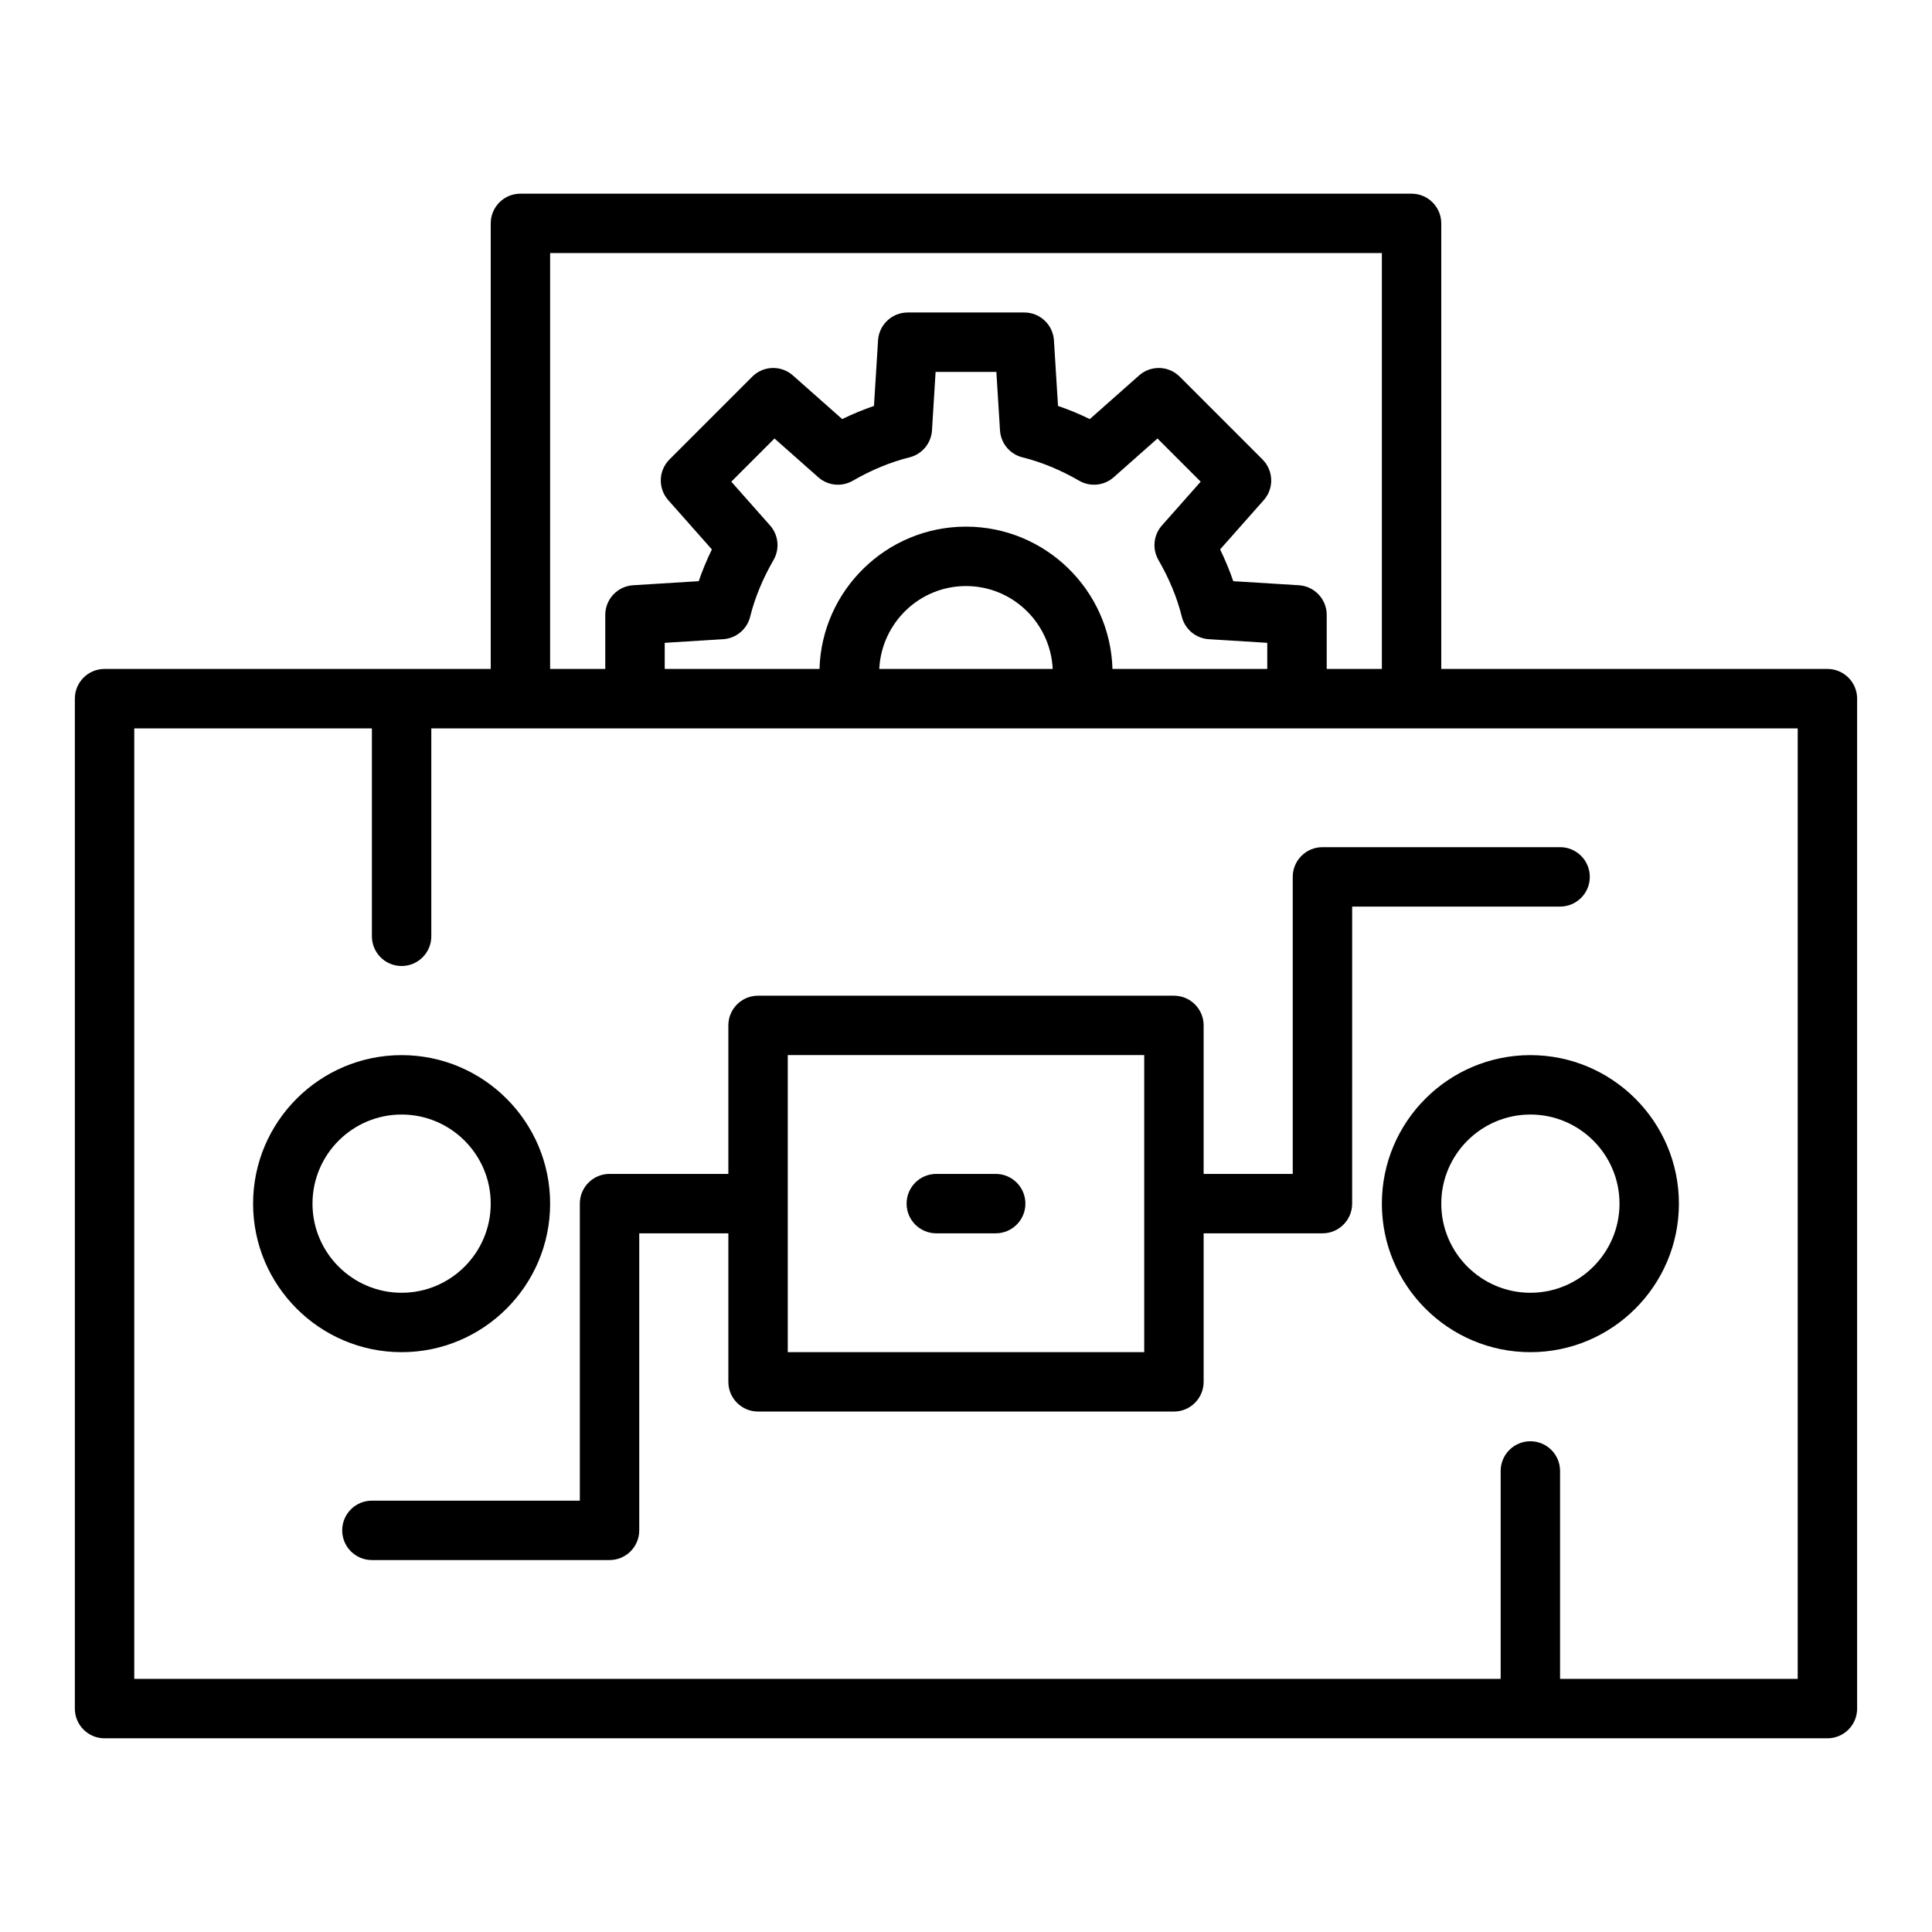
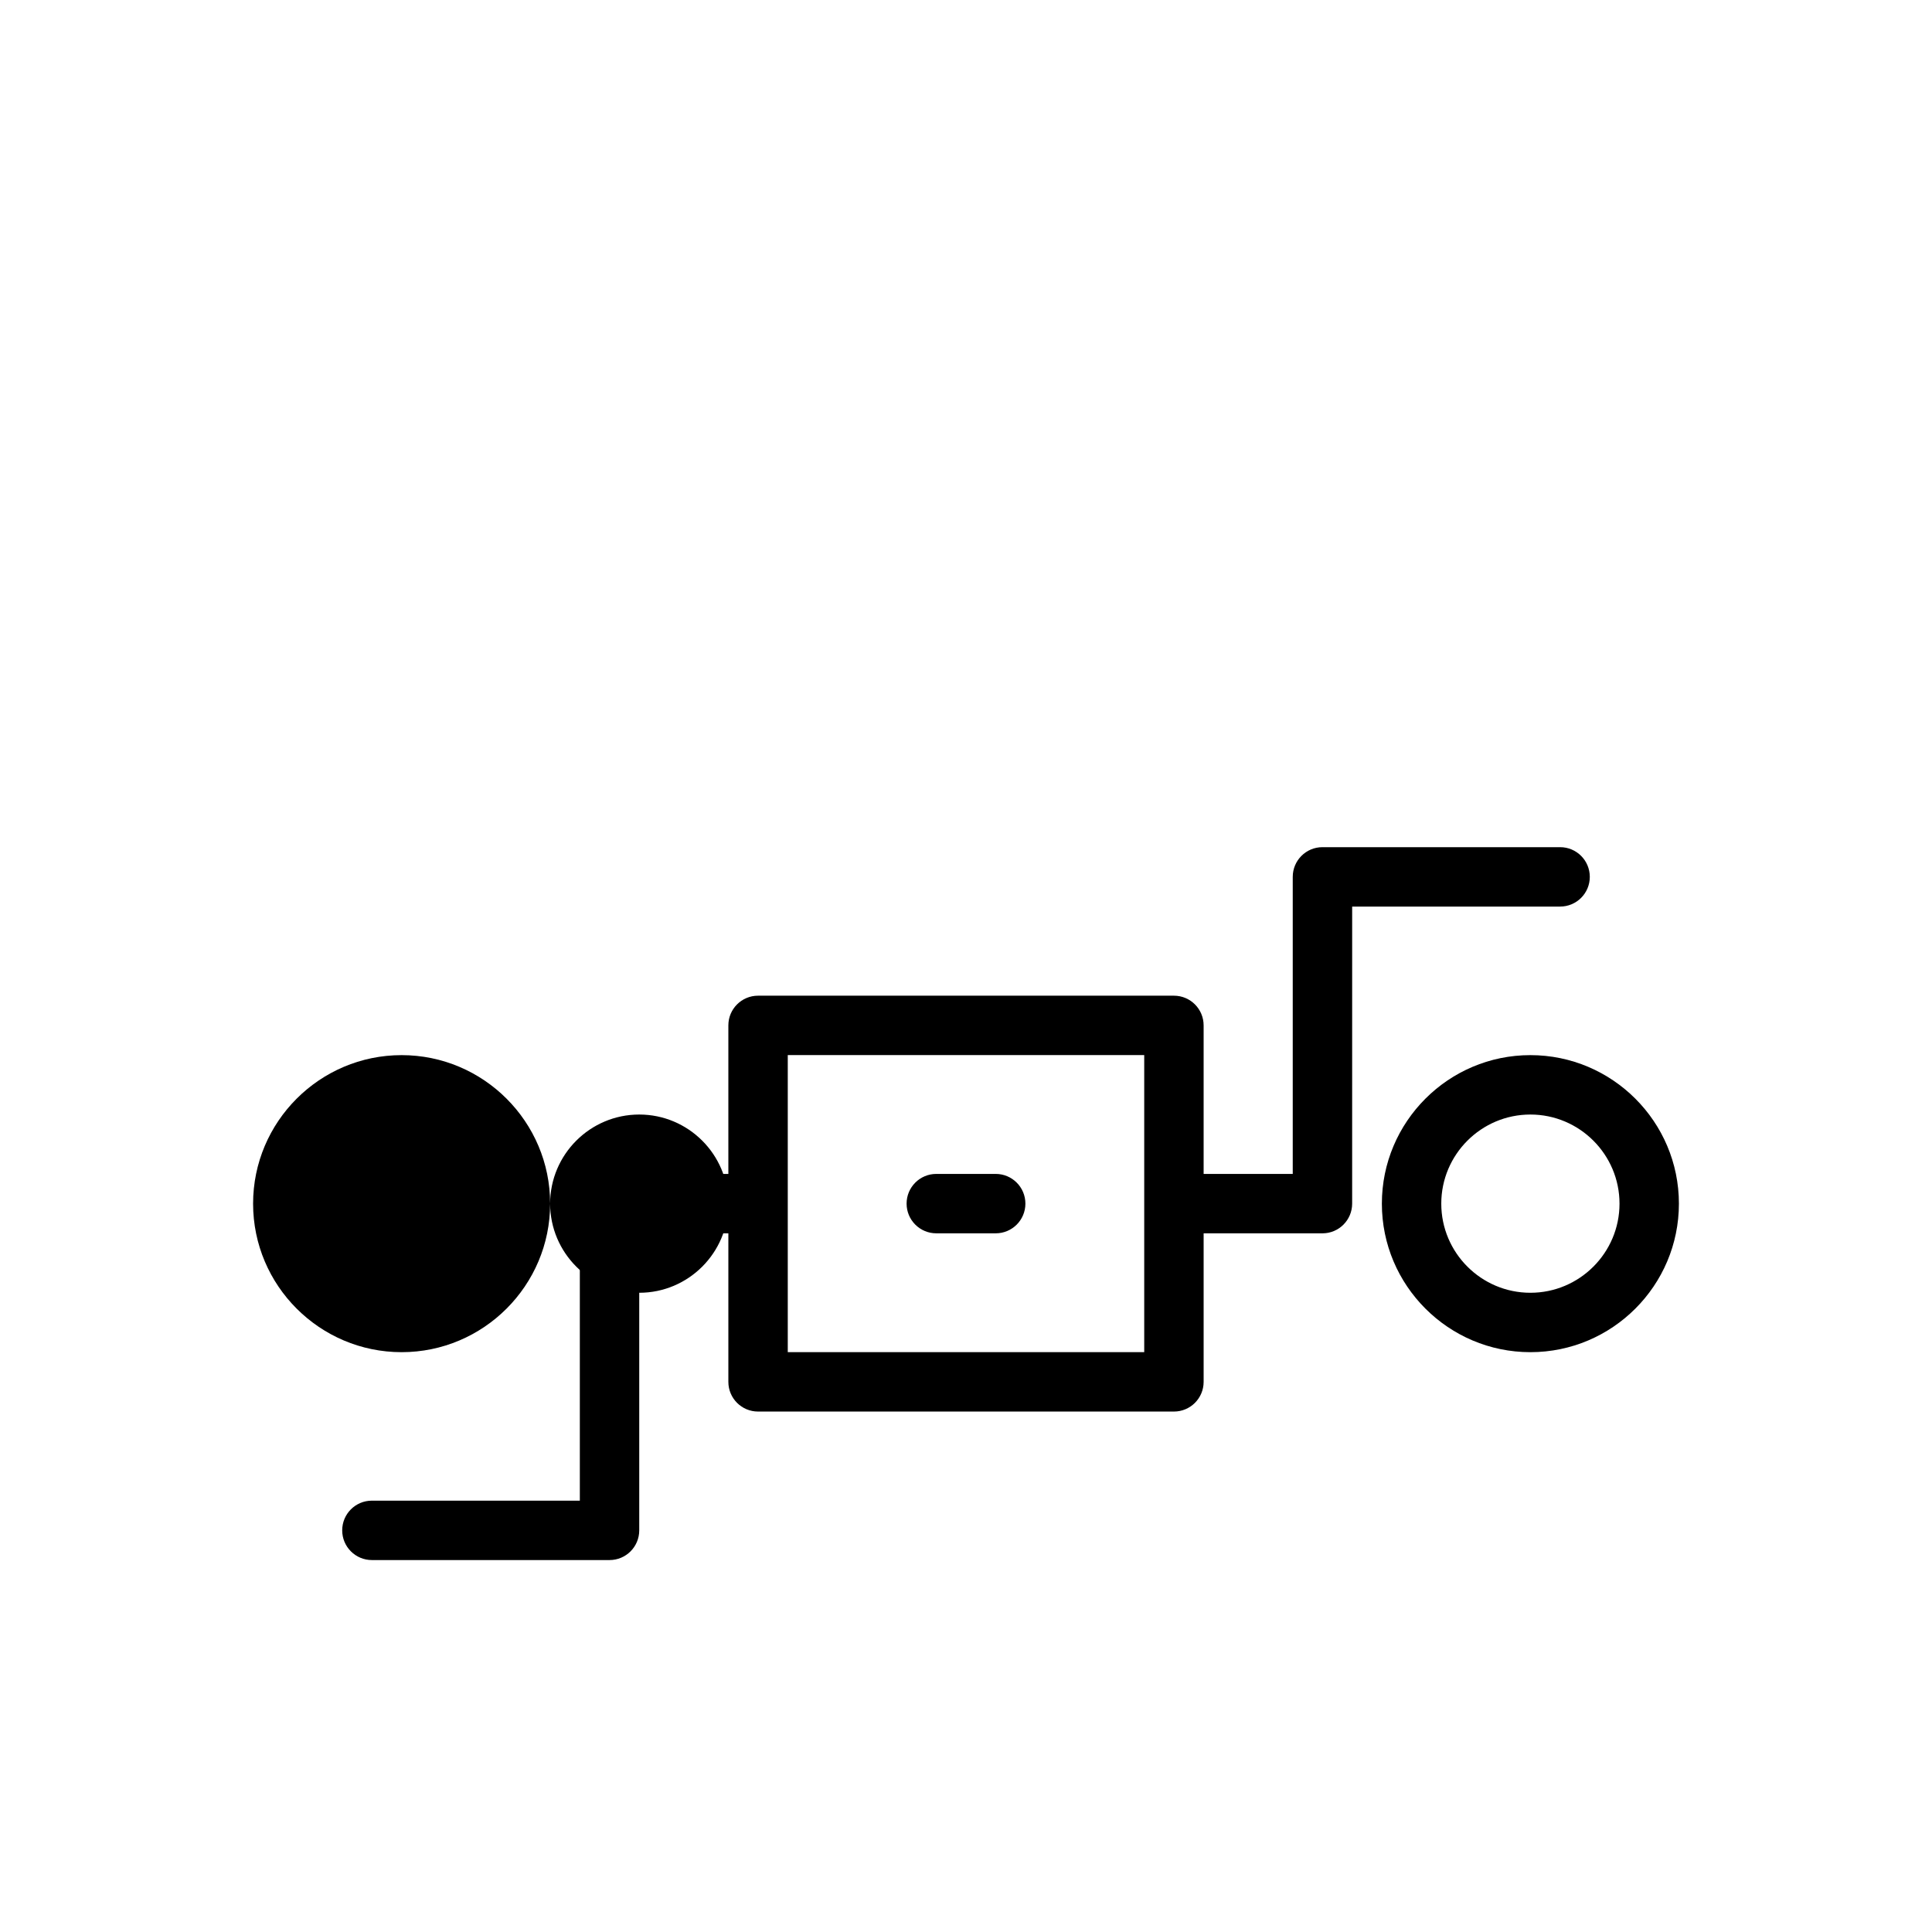
<svg xmlns="http://www.w3.org/2000/svg" fill="#000000" width="800px" height="800px" version="1.1" viewBox="144 144 512 512">
  <g>
-     <path d="m628.29 321.28h-102.34v-118.08c0-4.352-3.523-7.871-7.871-7.871l-236.16-0.004c-4.348 0-7.871 3.519-7.871 7.871v118.08h-102.34c-4.348 0-7.871 3.519-7.871 7.871v267.65c0 4.352 3.523 7.871 7.871 7.871h456.58c4.348 0 7.871-3.519 7.871-7.871v-267.65c0-4.348-3.527-7.871-7.871-7.871zm-338.5-110.21h220.42v110.21h-14.617v-14.328c0-4.16-3.238-7.602-7.387-7.856l-17.379-1.078c-0.965-2.812-2.129-5.629-3.484-8.418l11.562-13.055c2.762-3.113 2.617-7.84-0.328-10.785l-21.93-21.934c-2.938-2.945-7.672-3.09-10.785-0.324l-13.055 11.562c-2.785-1.359-5.598-2.523-8.422-3.488l-1.078-17.375c-0.254-4.148-3.695-7.387-7.856-7.387h-30.902c-4.16 0-7.598 3.238-7.856 7.387l-1.078 17.375c-2.824 0.969-5.637 2.129-8.422 3.488l-13.055-11.562c-3.117-2.766-7.844-2.621-10.785 0.324l-21.93 21.934c-2.945 2.945-3.086 7.672-0.328 10.785l11.562 13.055c-1.355 2.789-2.523 5.606-3.484 8.418l-17.379 1.078c-4.152 0.254-7.387 3.699-7.387 7.856v14.328h-14.617zm87.227 110.21c0.598-12.199 10.633-21.969 22.984-21.969 12.348 0 22.383 9.77 22.98 21.969zm22.984-37.715c-21.039 0-38.23 16.82-38.824 37.715h-41.02v-6.926l15.488-0.961c3.438-0.215 6.332-2.629 7.156-5.965 1.23-4.981 3.312-10.031 6.195-15.027 1.691-2.938 1.32-6.617-0.926-9.156l-10.27-11.594 11.449-11.445 11.594 10.262c2.543 2.262 6.234 2.621 9.156 0.93 4.969-2.867 10.027-4.957 15.031-6.195 3.332-0.832 5.746-3.727 5.957-7.156l0.957-15.484h16.105l0.961 15.484c0.211 3.43 2.625 6.328 5.957 7.156 5.004 1.238 10.062 3.328 15.031 6.195 2.934 1.691 6.617 1.328 9.156-0.93l11.594-10.262 11.449 11.445-10.27 11.594c-2.246 2.535-2.617 6.219-0.926 9.156 2.883 4.996 4.965 10.047 6.195 15.027 0.828 3.336 3.723 5.75 7.156 5.965l15.488 0.961v6.926h-41.02c-0.594-20.895-17.785-37.715-38.824-37.715zm220.41 305.36h-62.977v-55.105c0-4.352-3.523-7.871-7.871-7.871s-7.871 3.519-7.871 7.871v55.105h-362.11v-251.9h62.977v55.105c0 4.352 3.523 7.871 7.871 7.871 4.348 0 7.871-3.519 7.871-7.871v-55.105h362.11z" />
-     <path d="m289.79 462.98c0-21.703-17.66-39.359-39.359-39.359-21.703 0-39.359 17.66-39.359 39.359 0 21.703 17.66 39.359 39.359 39.359 21.703 0 39.359-17.66 39.359-39.359zm-62.977 0c0-13.023 10.594-23.617 23.617-23.617 13.023 0 23.617 10.594 23.617 23.617 0 13.023-10.594 23.617-23.617 23.617-13.023-0.004-23.617-10.598-23.617-23.617z" />
+     <path d="m289.79 462.98c0-21.703-17.66-39.359-39.359-39.359-21.703 0-39.359 17.66-39.359 39.359 0 21.703 17.66 39.359 39.359 39.359 21.703 0 39.359-17.66 39.359-39.359zc0-13.023 10.594-23.617 23.617-23.617 13.023 0 23.617 10.594 23.617 23.617 0 13.023-10.594 23.617-23.617 23.617-13.023-0.004-23.617-10.598-23.617-23.617z" />
    <path d="m510.21 462.98c0 21.703 17.66 39.359 39.359 39.359 21.703 0 39.359-17.66 39.359-39.359 0-21.703-17.66-39.359-39.359-39.359-21.703-0.004-39.359 17.656-39.359 39.359zm62.977 0c0 13.023-10.594 23.617-23.617 23.617-13.023 0-23.617-10.594-23.617-23.617 0-13.023 10.594-23.617 23.617-23.617 13.023 0 23.617 10.594 23.617 23.617z" />
    <path d="m407.87 455.1h-15.742c-4.348 0-7.871 3.519-7.871 7.871 0 4.352 3.523 7.871 7.871 7.871h15.742c4.348 0 7.871-3.519 7.871-7.871 0-4.348-3.523-7.871-7.871-7.871z" />
    <path d="m486.59 376.38v78.719h-23.617v-39.359c0-4.352-3.523-7.871-7.871-7.871h-110.21c-4.348 0-7.871 3.519-7.871 7.871v39.359h-31.488c-4.348 0-7.871 3.519-7.871 7.871v78.719h-55.105c-4.348 0-7.871 3.519-7.871 7.871s3.523 7.871 7.871 7.871h62.977c4.348 0 7.871-3.519 7.871-7.871v-78.715h23.617v39.359c0 4.352 3.523 7.871 7.871 7.871h110.21c4.348 0 7.871-3.519 7.871-7.871v-39.359h31.488c4.348 0 7.871-3.519 7.871-7.871l0.004-78.723h55.105c4.348 0 7.871-3.519 7.871-7.871 0-4.352-3.523-7.871-7.871-7.871h-62.977c-4.348 0-7.875 3.519-7.875 7.871zm-39.359 125.95h-94.465v-78.723h94.465z" />
  </g>
</svg>